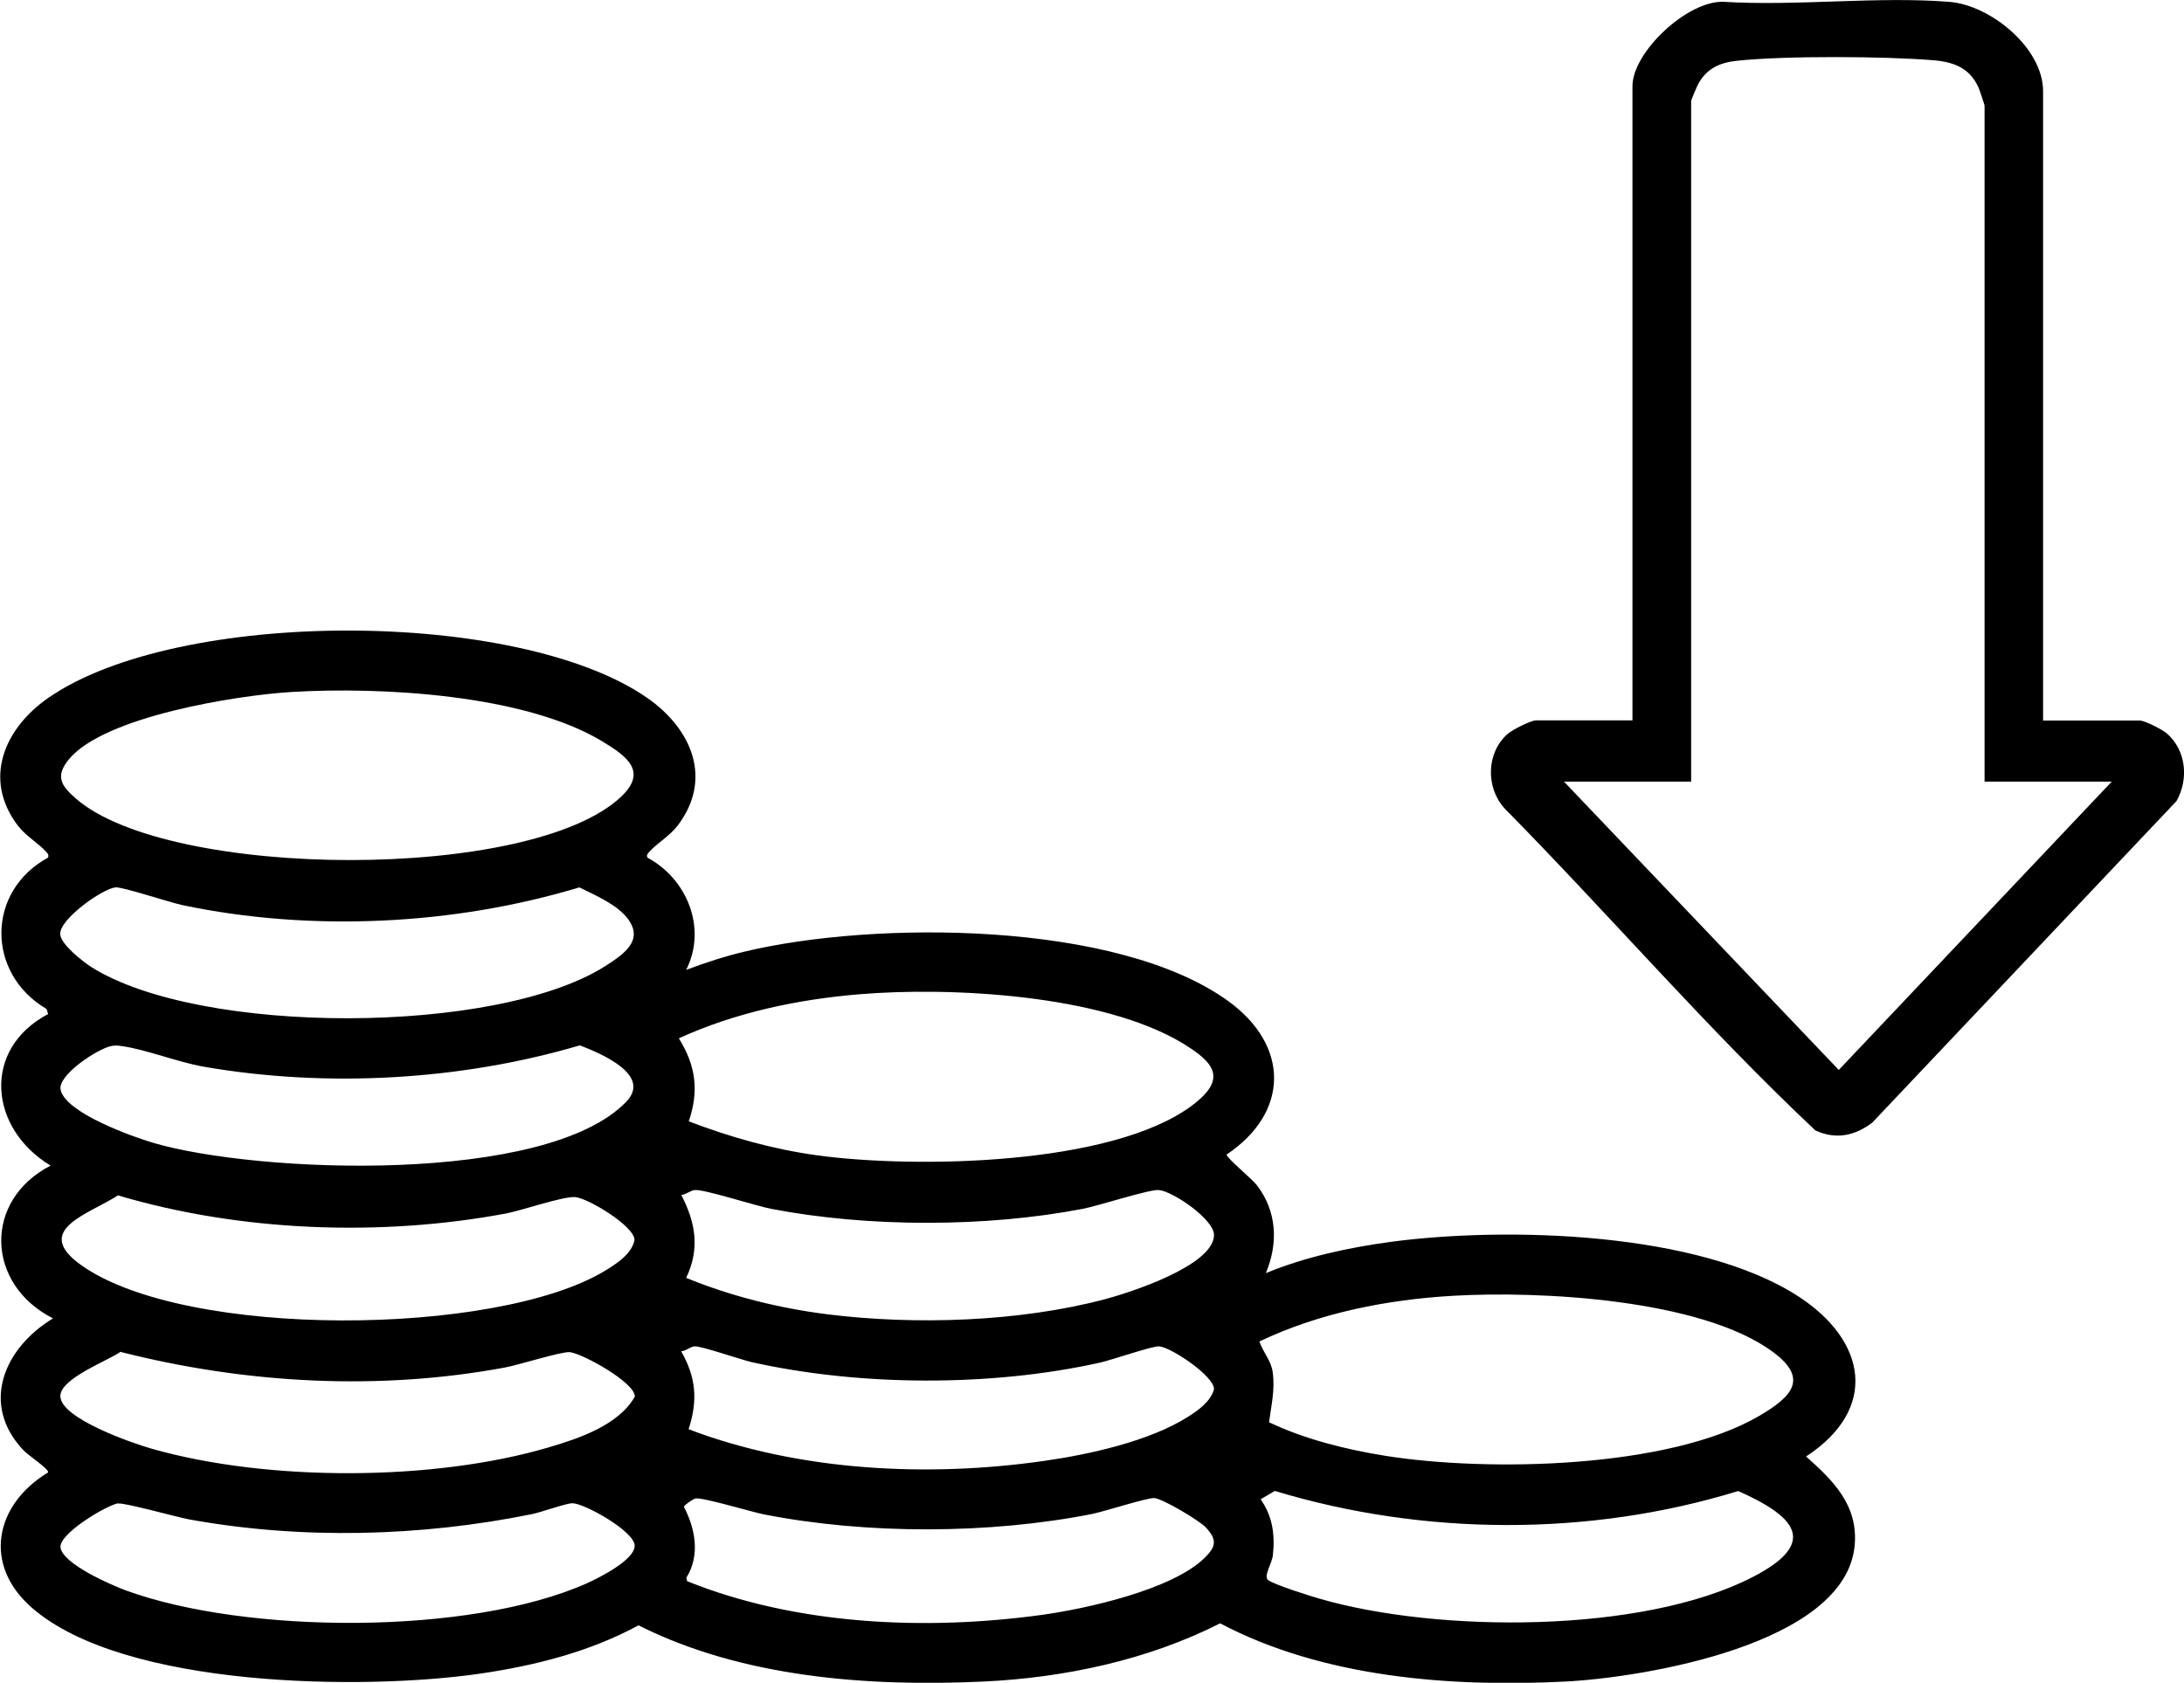
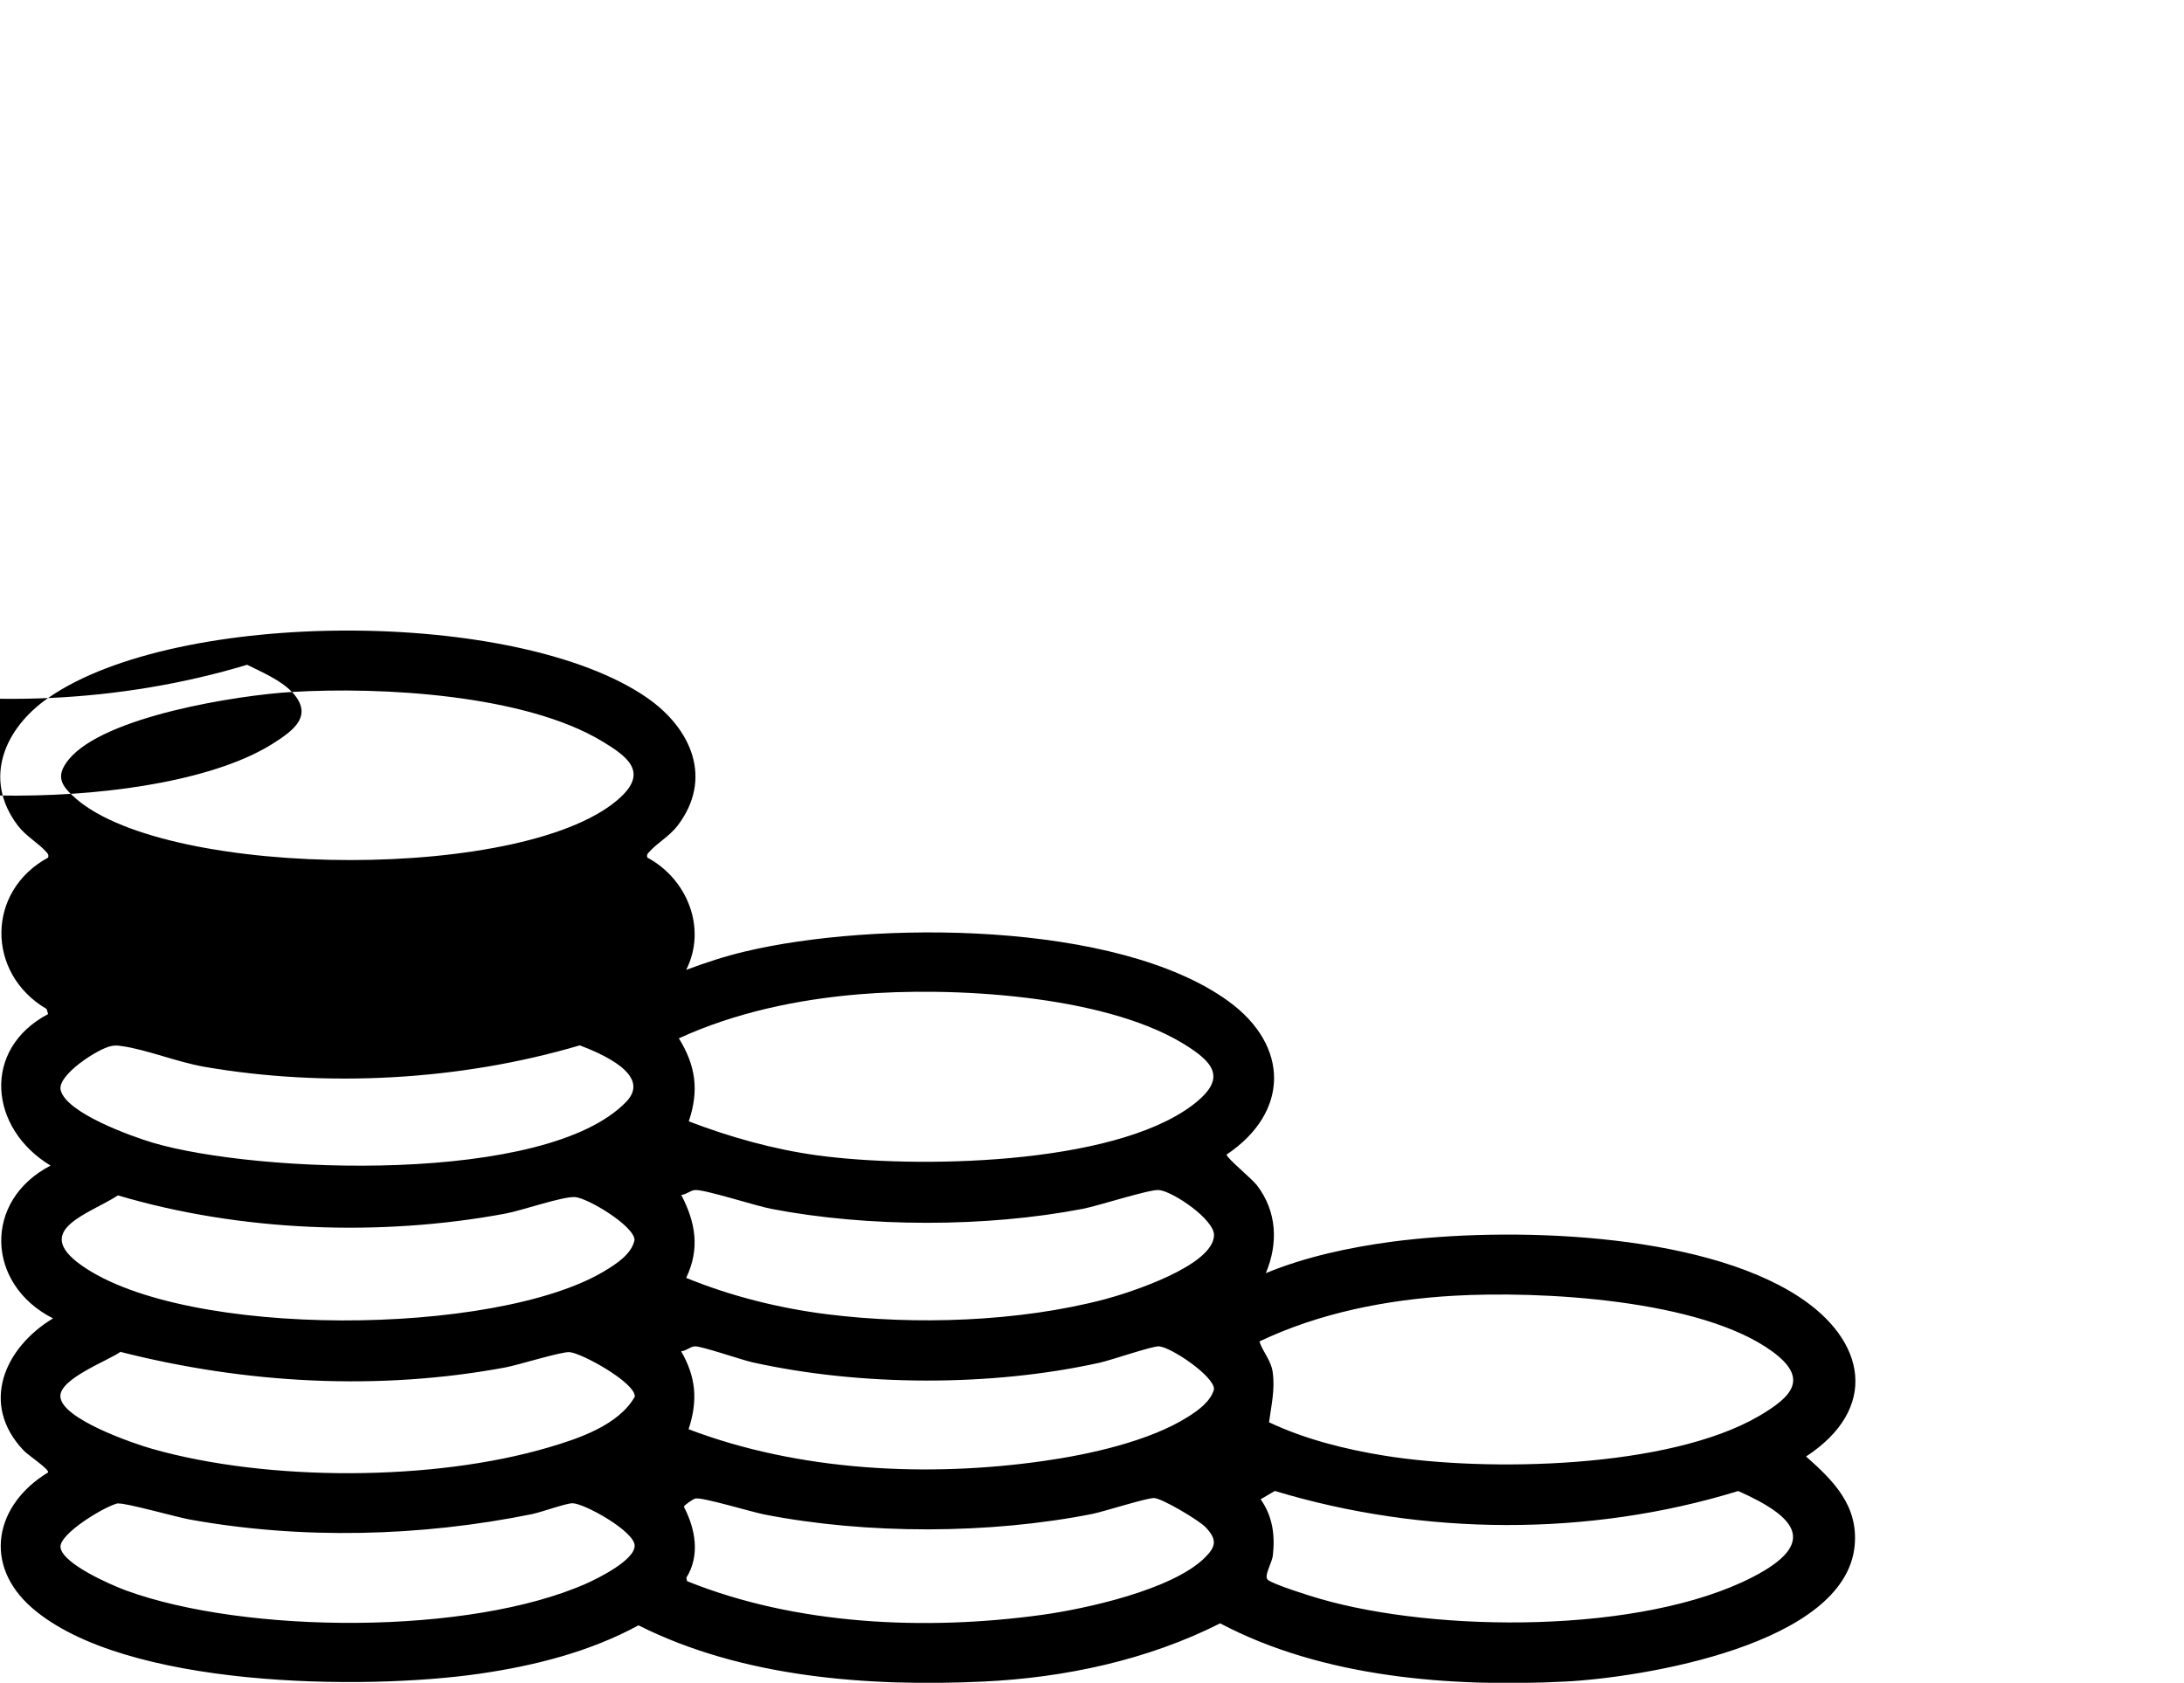
<svg xmlns="http://www.w3.org/2000/svg" id="Layer_1" viewBox="0 0 142.91 110.14">
-   <path d="M42.34,56.12c2.62,1.39,3.94,4.63,2.56,7.36,1.25-.47,2.53-.89,3.84-1.2,8.45-2.02,24.36-2.03,31.64,3.25,4.01,2.91,4,7.28-.12,10.04,0,.22,1.67,1.59,1.99,2.01,1.31,1.72,1.4,3.79.58,5.75,2.58-1.07,5.49-1.69,8.26-2.06,7.54-.99,20.07-.66,26.6,3.59,4.47,2.91,5.24,7.36.49,10.47,1.79,1.58,3.42,3.21,3.18,5.82-.59,6.5-13.87,8.65-18.93,8.91-7.52.38-15.87-.26-22.59-3.81-4.74,2.4-10.17,3.56-15.49,3.81-7.53.35-15.78-.26-22.57-3.68-3.2,1.74-6.82,2.65-10.42,3.17-7.55,1.09-23.21.94-29.25-4.3-3.26-2.82-2.46-6.76,1.04-8.88.06-.22-1.33-1.14-1.6-1.43-2.89-3.04-1.26-6.73,1.92-8.65-4.39-2.22-4.59-7.71-.16-10-4.02-2.42-4.53-7.61-.16-9.92l-.1-.33c-3.96-2.32-3.96-7.71.1-9.91.05-.22-.03-.26-.15-.4-.48-.54-1.3-1-1.83-1.69-2.33-3.07-.86-6.39,2-8.37,8.47-5.87,30.71-5.86,39.17,0,2.9,2.01,4.34,5.29,2,8.37-.53.69-1.35,1.15-1.83,1.69-.12.14-.21.18-.15.4ZM19.1,45.29c-3.54.21-12.31,1.59-14.61,4.43-.89,1.1-.49,1.71.49,2.56,6.12,5.3,29.81,5.45,35.68-.15,1.71-1.63.38-2.62-1.22-3.59-5.09-3.09-14.49-3.6-20.34-3.25ZM40.84,59.86c-.72-.77-1.99-1.31-2.93-1.78-8.21,2.48-17.56,2.93-25.98,1.16-.8-.17-3.95-1.21-4.37-1.16-.85.08-3.69,2.09-3.62,3.07.04.66,1.47,1.78,2.03,2.14,7.12,4.5,26.52,4.47,33.64-.06,1.39-.88,2.66-1.84,1.24-3.37ZM45.06,73.39c2.72,1.04,5.52,1.83,8.42,2.23,6.33.86,19.25.69,24.53-3.27,2.34-1.76,1.45-2.82-.68-4.1-5.28-3.15-15.12-3.68-21.15-3.17-4.03.34-8.09,1.2-11.76,2.88,1.11,1.79,1.33,3.42.65,5.43ZM7.26,68.47c-.83.16-3.53,1.89-3.29,2.88.37,1.5,4.62,3.02,6.02,3.44,6.83,2.02,25.76,2.76,30.99-2.68,1.69-1.76-1.66-3.16-3.04-3.69-7.79,2.3-16.57,2.79-24.59,1.4-1.76-.31-3.79-1.13-5.37-1.35-.27-.04-.44-.06-.72,0ZM44.9,83.64c2.94,1.2,6.06,1.98,9.22,2.38,5.76.72,12.55.5,18.17-.98,1.62-.43,7.1-2.19,7.15-4.19.02-1.04-2.69-2.87-3.6-2.96-.62-.06-3.98,1.04-4.99,1.23-6.33,1.22-14.06,1.22-20.39,0-1-.19-4.39-1.29-4.99-1.23-.31.03-.57.3-.89.32.94,1.82,1.23,3.52.32,5.43ZM7.72,78.24c-1.92,1.24-5.65,2.26-2.4,4.57,6.83,4.85,27.13,4.66,34.24.38.76-.46,1.78-1.11,1.96-2.03,0-.91-3.08-2.77-3.91-2.81s-3.46.88-4.53,1.08c-8.2,1.53-17.37,1.18-25.36-1.19ZM95.1,84.81c-4.34.25-8.77,1.12-12.69,2.99.23.71.77,1.24.87,2.02.16,1.14-.1,2.2-.24,3.27,2.34,1.11,5.02,1.78,7.58,2.19,6.65,1.07,18.57.86,24.5-2.61,2.11-1.24,3.29-2.42.87-4.2-4.68-3.44-15.22-3.99-20.89-3.66ZM45.07,93.55c7.2,2.74,15.63,3.16,23.24,2.07,2.96-.42,6.91-1.29,9.43-2.89.67-.42,1.49-1.01,1.7-1.81,0-.86-2.82-2.75-3.6-2.8-.43-.03-3.11.9-3.88,1.07-7.12,1.58-15.64,1.55-22.75-.03-.74-.17-3.33-1.07-3.75-1.04-.31.02-.57.31-.89.32.98,1.71,1.1,3.22.49,5.1ZM7.9,88.47c-.82.59-4,1.76-3.95,2.93.05,1.46,4.77,3.08,6.01,3.43,7.57,2.15,18.41,2.13,25.95-.1,1.98-.58,4.58-1.46,5.63-3.32.03-.92-3.46-2.84-4.26-2.91-.53-.05-3.35.84-4.21,1-8.31,1.55-17,1.06-25.16-1.01ZM83.41,97.59l-.92.54c.78,1.11.95,2.33.8,3.67-.06.52-.61,1.35-.33,1.6.34.3,2.8,1.07,3.4,1.24,7.68,2.23,21.07,2.3,28.29-1.4,4.45-2.28,2.8-4-.91-5.65-9.74,3-20.59,2.94-30.34-.01ZM45.5,98.08c-.14.03-.72.42-.75.54.76,1.46,1.07,3.19.16,4.65l.05.22c7.14,2.88,15.6,3.25,23.19,2.21,2.92-.4,8.55-1.65,10.67-3.73.74-.73.85-1.18.08-2-.42-.45-2.82-1.88-3.37-1.92-.45-.03-3.27.88-4.06,1.04-6.72,1.33-14.75,1.35-21.48.03-.81-.16-4.05-1.14-4.48-1.04ZM7.74,98.39c-.77.13-3.91,2-3.78,2.9.15,1.07,3.29,2.44,4.26,2.8,7.84,2.87,22.51,2.96,30.18-.46.78-.35,3.13-1.52,3.13-2.46s-3.28-2.77-4.07-2.78c-.42,0-2.02.58-2.64.71-7.28,1.48-15.1,1.68-22.43.35-.82-.15-4.24-1.11-4.65-1.04Z" />
-   <path d="M133.7,47.16h6.32c.31,0,1.45.58,1.74.82,1.29,1.1,1.48,3,.66,4.45l-19.91,21.05c-1.15.87-2.38,1.12-3.72.51-7.09-6.67-13.5-14.14-20.35-21.09-1.24-1.38-1.18-3.65.22-4.87.29-.26,1.52-.88,1.84-.88h6.32V5.64C106.82,3.4,110.45,0,112.81.12c4.79.29,10-.37,14.73,0,2.71.21,6.15,3.02,6.15,5.85v41.2ZM129.86,51.16V6.92c0-.06-.33-1.05-.4-1.2-.56-1.24-1.57-1.65-2.87-1.77-3.16-.27-9.83-.31-12.95.03-1.15.12-2.02.54-2.56,1.6-.07.14-.42.97-.42,1.02v44.56h-8.32l17.98,18.87,17.86-18.87h-8.32Z" />
+   <path d="M42.34,56.12c2.62,1.39,3.94,4.63,2.56,7.36,1.25-.47,2.53-.89,3.84-1.2,8.45-2.02,24.36-2.03,31.64,3.25,4.01,2.91,4,7.28-.12,10.04,0,.22,1.67,1.59,1.99,2.01,1.31,1.72,1.4,3.79.58,5.75,2.58-1.07,5.49-1.69,8.26-2.06,7.54-.99,20.07-.66,26.6,3.59,4.47,2.91,5.24,7.36.49,10.47,1.79,1.58,3.42,3.21,3.18,5.82-.59,6.5-13.87,8.65-18.93,8.91-7.52.38-15.87-.26-22.59-3.81-4.74,2.4-10.17,3.56-15.49,3.81-7.53.35-15.78-.26-22.57-3.68-3.2,1.74-6.82,2.65-10.42,3.17-7.55,1.09-23.21.94-29.25-4.3-3.26-2.82-2.46-6.76,1.04-8.88.06-.22-1.33-1.14-1.6-1.43-2.89-3.04-1.26-6.73,1.92-8.65-4.39-2.22-4.59-7.71-.16-10-4.02-2.42-4.53-7.61-.16-9.92l-.1-.33c-3.96-2.32-3.96-7.71.1-9.91.05-.22-.03-.26-.15-.4-.48-.54-1.3-1-1.83-1.69-2.33-3.07-.86-6.39,2-8.37,8.47-5.87,30.71-5.86,39.17,0,2.9,2.01,4.34,5.29,2,8.37-.53.69-1.35,1.15-1.83,1.69-.12.14-.21.18-.15.4ZM19.1,45.29c-3.54.21-12.31,1.59-14.61,4.43-.89,1.1-.49,1.71.49,2.56,6.12,5.3,29.81,5.45,35.68-.15,1.71-1.63.38-2.62-1.22-3.59-5.09-3.09-14.49-3.6-20.34-3.25Zc-.72-.77-1.99-1.31-2.93-1.78-8.21,2.48-17.56,2.93-25.98,1.16-.8-.17-3.95-1.21-4.37-1.16-.85.08-3.69,2.09-3.62,3.07.04.66,1.47,1.78,2.03,2.14,7.12,4.5,26.52,4.47,33.64-.06,1.39-.88,2.66-1.84,1.24-3.37ZM45.06,73.39c2.72,1.04,5.52,1.83,8.42,2.23,6.33.86,19.25.69,24.53-3.27,2.34-1.76,1.45-2.82-.68-4.1-5.28-3.15-15.12-3.68-21.15-3.17-4.03.34-8.09,1.2-11.76,2.88,1.11,1.79,1.33,3.42.65,5.43ZM7.26,68.47c-.83.16-3.53,1.89-3.29,2.88.37,1.5,4.62,3.02,6.02,3.44,6.83,2.02,25.76,2.76,30.99-2.68,1.69-1.76-1.66-3.16-3.04-3.69-7.79,2.3-16.57,2.79-24.59,1.4-1.76-.31-3.79-1.13-5.37-1.35-.27-.04-.44-.06-.72,0ZM44.9,83.64c2.94,1.2,6.06,1.98,9.22,2.38,5.76.72,12.55.5,18.17-.98,1.62-.43,7.1-2.19,7.15-4.19.02-1.04-2.69-2.87-3.6-2.96-.62-.06-3.98,1.04-4.99,1.23-6.33,1.22-14.06,1.22-20.39,0-1-.19-4.39-1.29-4.99-1.23-.31.03-.57.3-.89.32.94,1.82,1.23,3.52.32,5.43ZM7.72,78.24c-1.92,1.24-5.65,2.26-2.4,4.57,6.83,4.85,27.13,4.66,34.24.38.76-.46,1.78-1.11,1.96-2.03,0-.91-3.08-2.77-3.91-2.81s-3.46.88-4.53,1.08c-8.2,1.53-17.37,1.18-25.36-1.19ZM95.1,84.81c-4.34.25-8.77,1.12-12.69,2.99.23.71.77,1.24.87,2.02.16,1.14-.1,2.2-.24,3.27,2.34,1.11,5.02,1.78,7.58,2.19,6.65,1.07,18.57.86,24.5-2.61,2.11-1.24,3.29-2.42.87-4.2-4.68-3.44-15.22-3.99-20.89-3.66ZM45.07,93.55c7.2,2.74,15.63,3.16,23.24,2.07,2.96-.42,6.91-1.29,9.43-2.89.67-.42,1.49-1.01,1.7-1.81,0-.86-2.82-2.75-3.6-2.8-.43-.03-3.11.9-3.88,1.07-7.12,1.58-15.64,1.55-22.75-.03-.74-.17-3.33-1.07-3.75-1.04-.31.02-.57.31-.89.32.98,1.71,1.1,3.22.49,5.1ZM7.9,88.47c-.82.59-4,1.76-3.95,2.93.05,1.46,4.77,3.08,6.01,3.43,7.57,2.15,18.41,2.13,25.95-.1,1.98-.58,4.58-1.46,5.63-3.32.03-.92-3.46-2.84-4.26-2.91-.53-.05-3.35.84-4.21,1-8.31,1.55-17,1.06-25.16-1.01ZM83.41,97.59l-.92.54c.78,1.11.95,2.33.8,3.67-.06.52-.61,1.35-.33,1.6.34.3,2.8,1.07,3.4,1.24,7.68,2.23,21.07,2.3,28.29-1.4,4.45-2.28,2.8-4-.91-5.65-9.74,3-20.59,2.94-30.34-.01ZM45.5,98.08c-.14.03-.72.42-.75.54.76,1.46,1.07,3.19.16,4.65l.05.22c7.14,2.88,15.6,3.25,23.19,2.21,2.92-.4,8.55-1.65,10.67-3.73.74-.73.85-1.18.08-2-.42-.45-2.82-1.88-3.37-1.92-.45-.03-3.27.88-4.06,1.04-6.72,1.33-14.75,1.35-21.48.03-.81-.16-4.05-1.14-4.48-1.04ZM7.74,98.39c-.77.13-3.91,2-3.78,2.9.15,1.07,3.29,2.44,4.26,2.8,7.84,2.87,22.51,2.96,30.18-.46.78-.35,3.13-1.52,3.13-2.46s-3.28-2.77-4.07-2.78c-.42,0-2.02.58-2.64.71-7.28,1.48-15.1,1.68-22.43.35-.82-.15-4.24-1.11-4.65-1.04Z" />
</svg>